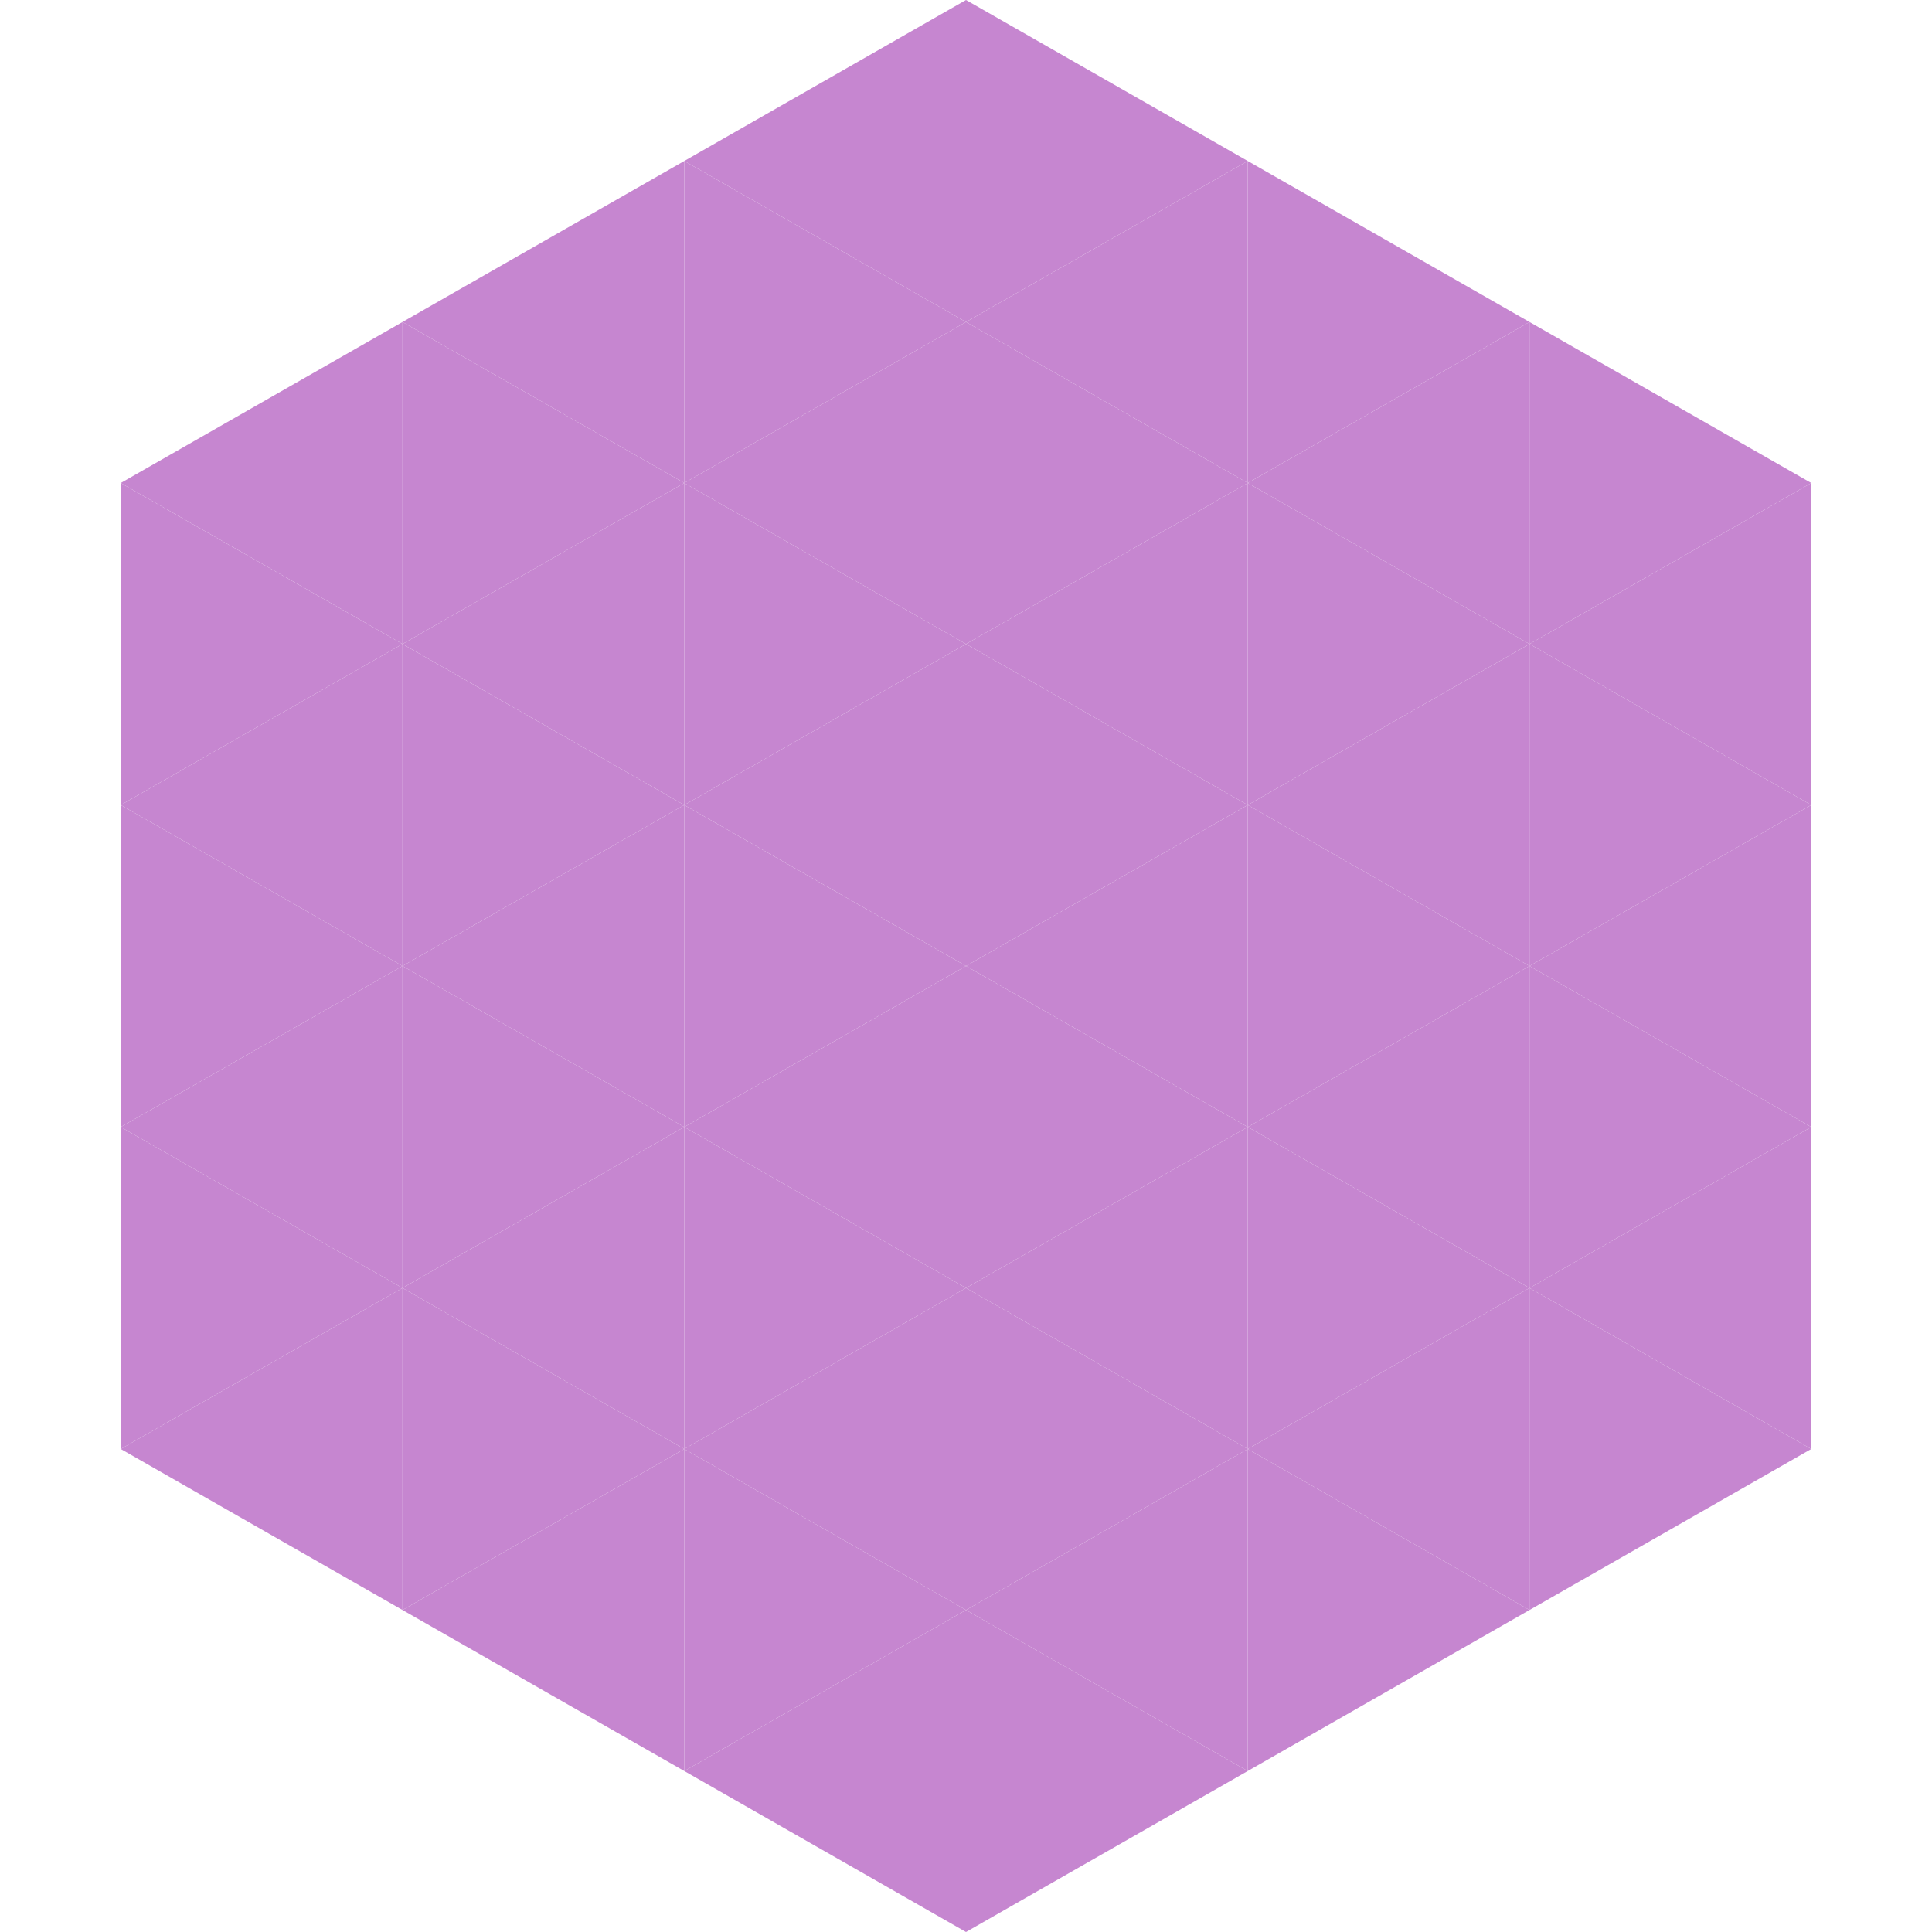
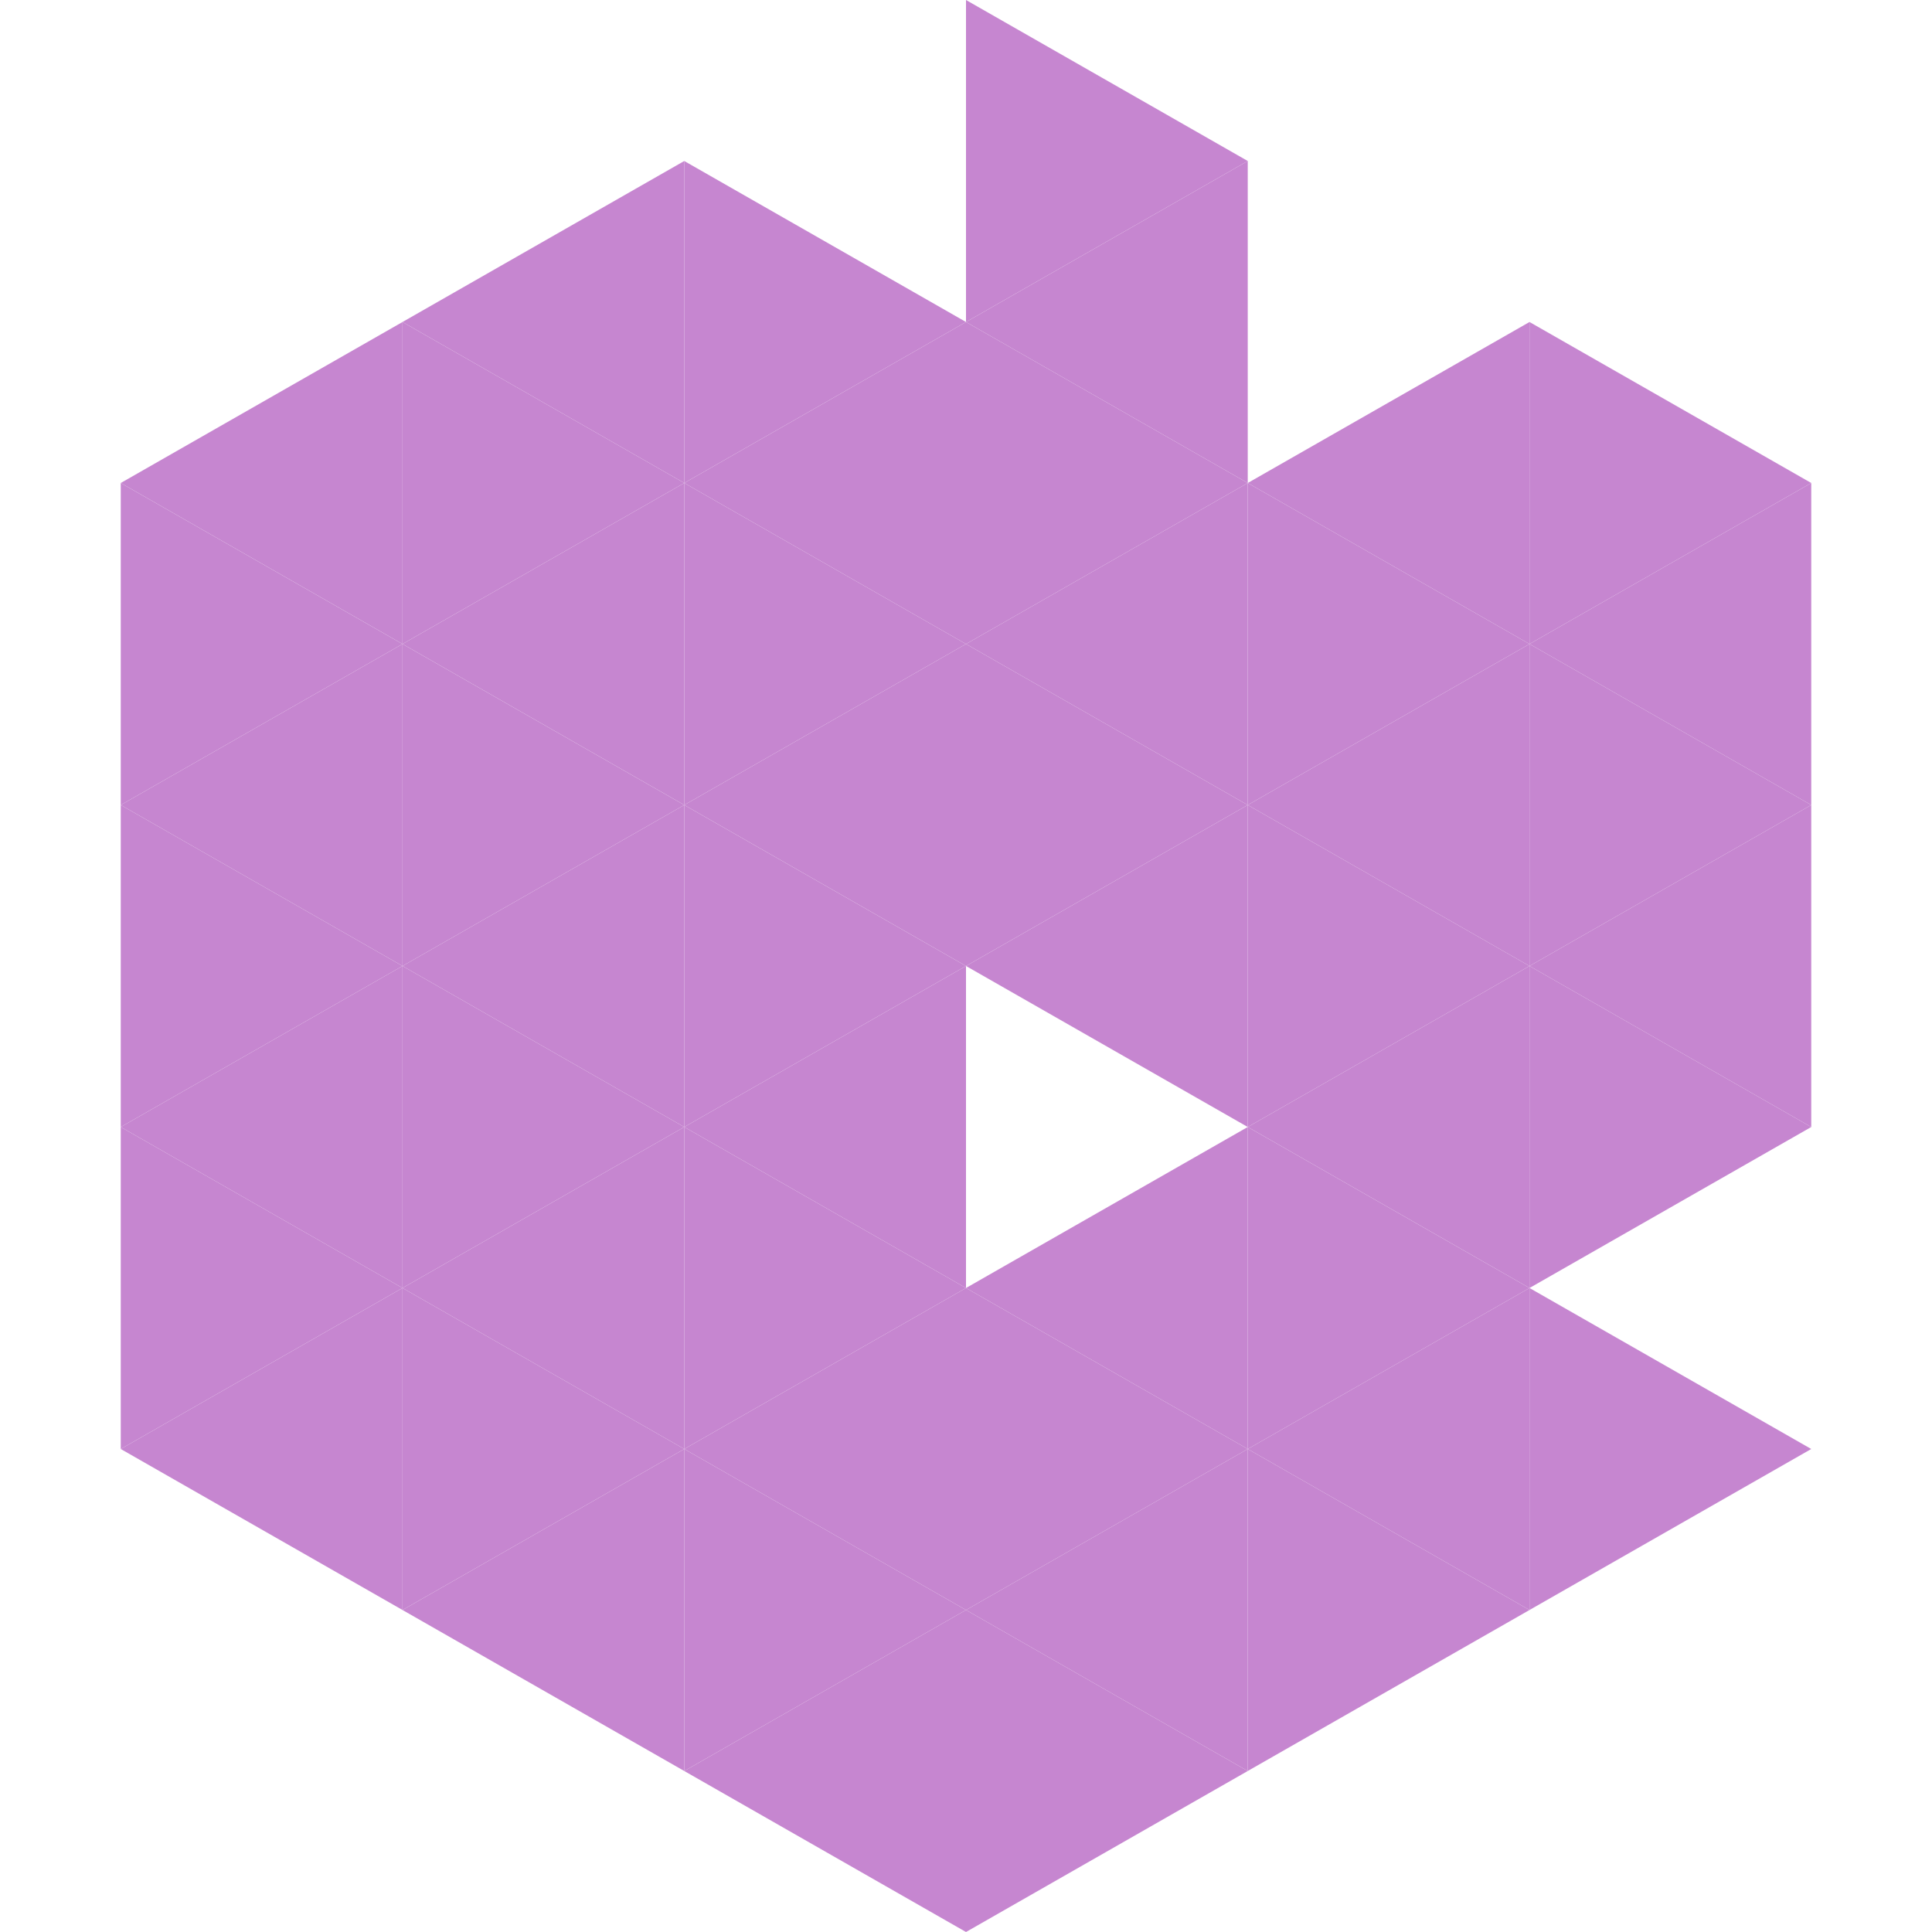
<svg xmlns="http://www.w3.org/2000/svg" width="240" height="240">
  <polygon points="50,40 15,60 50,80" style="fill:rgb(198,134,208)" />
  <polygon points="190,40 225,60 190,80" style="fill:rgb(198,134,208)" />
  <polygon points="15,60 50,80 15,100" style="fill:rgb(198,134,208)" />
  <polygon points="225,60 190,80 225,100" style="fill:rgb(198,134,208)" />
  <polygon points="50,80 15,100 50,120" style="fill:rgb(198,134,208)" />
  <polygon points="190,80 225,100 190,120" style="fill:rgb(198,134,208)" />
  <polygon points="15,100 50,120 15,140" style="fill:rgb(198,134,208)" />
  <polygon points="225,100 190,120 225,140" style="fill:rgb(198,134,208)" />
  <polygon points="50,120 15,140 50,160" style="fill:rgb(198,134,208)" />
  <polygon points="190,120 225,140 190,160" style="fill:rgb(198,134,208)" />
  <polygon points="15,140 50,160 15,180" style="fill:rgb(198,134,208)" />
-   <polygon points="225,140 190,160 225,180" style="fill:rgb(198,134,208)" />
  <polygon points="50,160 15,180 50,200" style="fill:rgb(198,134,208)" />
  <polygon points="190,160 225,180 190,200" style="fill:rgb(198,134,208)" />
  <polygon points="15,180 50,200 15,220" style="fill:rgb(255,255,255); fill-opacity:0" />
  <polygon points="225,180 190,200 225,220" style="fill:rgb(255,255,255); fill-opacity:0" />
  <polygon points="50,0 85,20 50,40" style="fill:rgb(255,255,255); fill-opacity:0" />
  <polygon points="190,0 155,20 190,40" style="fill:rgb(255,255,255); fill-opacity:0" />
  <polygon points="85,20 50,40 85,60" style="fill:rgb(198,134,208)" />
-   <polygon points="155,20 190,40 155,60" style="fill:rgb(198,134,208)" />
  <polygon points="50,40 85,60 50,80" style="fill:rgb(198,134,208)" />
  <polygon points="190,40 155,60 190,80" style="fill:rgb(198,134,208)" />
  <polygon points="85,60 50,80 85,100" style="fill:rgb(198,134,208)" />
  <polygon points="155,60 190,80 155,100" style="fill:rgb(198,134,208)" />
  <polygon points="50,80 85,100 50,120" style="fill:rgb(198,134,208)" />
  <polygon points="190,80 155,100 190,120" style="fill:rgb(198,134,208)" />
  <polygon points="85,100 50,120 85,140" style="fill:rgb(198,134,208)" />
  <polygon points="155,100 190,120 155,140" style="fill:rgb(198,134,208)" />
  <polygon points="50,120 85,140 50,160" style="fill:rgb(198,134,208)" />
  <polygon points="190,120 155,140 190,160" style="fill:rgb(198,134,208)" />
  <polygon points="85,140 50,160 85,180" style="fill:rgb(198,134,208)" />
  <polygon points="155,140 190,160 155,180" style="fill:rgb(198,134,208)" />
  <polygon points="50,160 85,180 50,200" style="fill:rgb(198,134,208)" />
  <polygon points="190,160 155,180 190,200" style="fill:rgb(198,134,208)" />
  <polygon points="85,180 50,200 85,220" style="fill:rgb(198,134,208)" />
  <polygon points="155,180 190,200 155,220" style="fill:rgb(198,134,208)" />
-   <polygon points="120,0 85,20 120,40" style="fill:rgb(198,134,208)" />
  <polygon points="120,0 155,20 120,40" style="fill:rgb(198,134,208)" />
  <polygon points="85,20 120,40 85,60" style="fill:rgb(198,134,208)" />
  <polygon points="155,20 120,40 155,60" style="fill:rgb(198,134,208)" />
  <polygon points="120,40 85,60 120,80" style="fill:rgb(198,134,208)" />
  <polygon points="120,40 155,60 120,80" style="fill:rgb(198,134,208)" />
  <polygon points="85,60 120,80 85,100" style="fill:rgb(198,134,208)" />
  <polygon points="155,60 120,80 155,100" style="fill:rgb(198,134,208)" />
  <polygon points="120,80 85,100 120,120" style="fill:rgb(198,134,208)" />
  <polygon points="120,80 155,100 120,120" style="fill:rgb(198,134,208)" />
  <polygon points="85,100 120,120 85,140" style="fill:rgb(198,134,208)" />
  <polygon points="155,100 120,120 155,140" style="fill:rgb(198,134,208)" />
  <polygon points="120,120 85,140 120,160" style="fill:rgb(198,134,208)" />
-   <polygon points="120,120 155,140 120,160" style="fill:rgb(198,134,208)" />
  <polygon points="85,140 120,160 85,180" style="fill:rgb(198,134,208)" />
  <polygon points="155,140 120,160 155,180" style="fill:rgb(198,134,208)" />
  <polygon points="120,160 85,180 120,200" style="fill:rgb(198,134,208)" />
  <polygon points="120,160 155,180 120,200" style="fill:rgb(198,134,208)" />
  <polygon points="85,180 120,200 85,220" style="fill:rgb(198,134,208)" />
  <polygon points="155,180 120,200 155,220" style="fill:rgb(198,134,208)" />
  <polygon points="120,200 85,220 120,240" style="fill:rgb(198,134,208)" />
  <polygon points="120,200 155,220 120,240" style="fill:rgb(198,134,208)" />
-   <polygon points="85,220 120,240 85,260" style="fill:rgb(255,255,255); fill-opacity:0" />
  <polygon points="155,220 120,240 155,260" style="fill:rgb(255,255,255); fill-opacity:0" />
</svg>